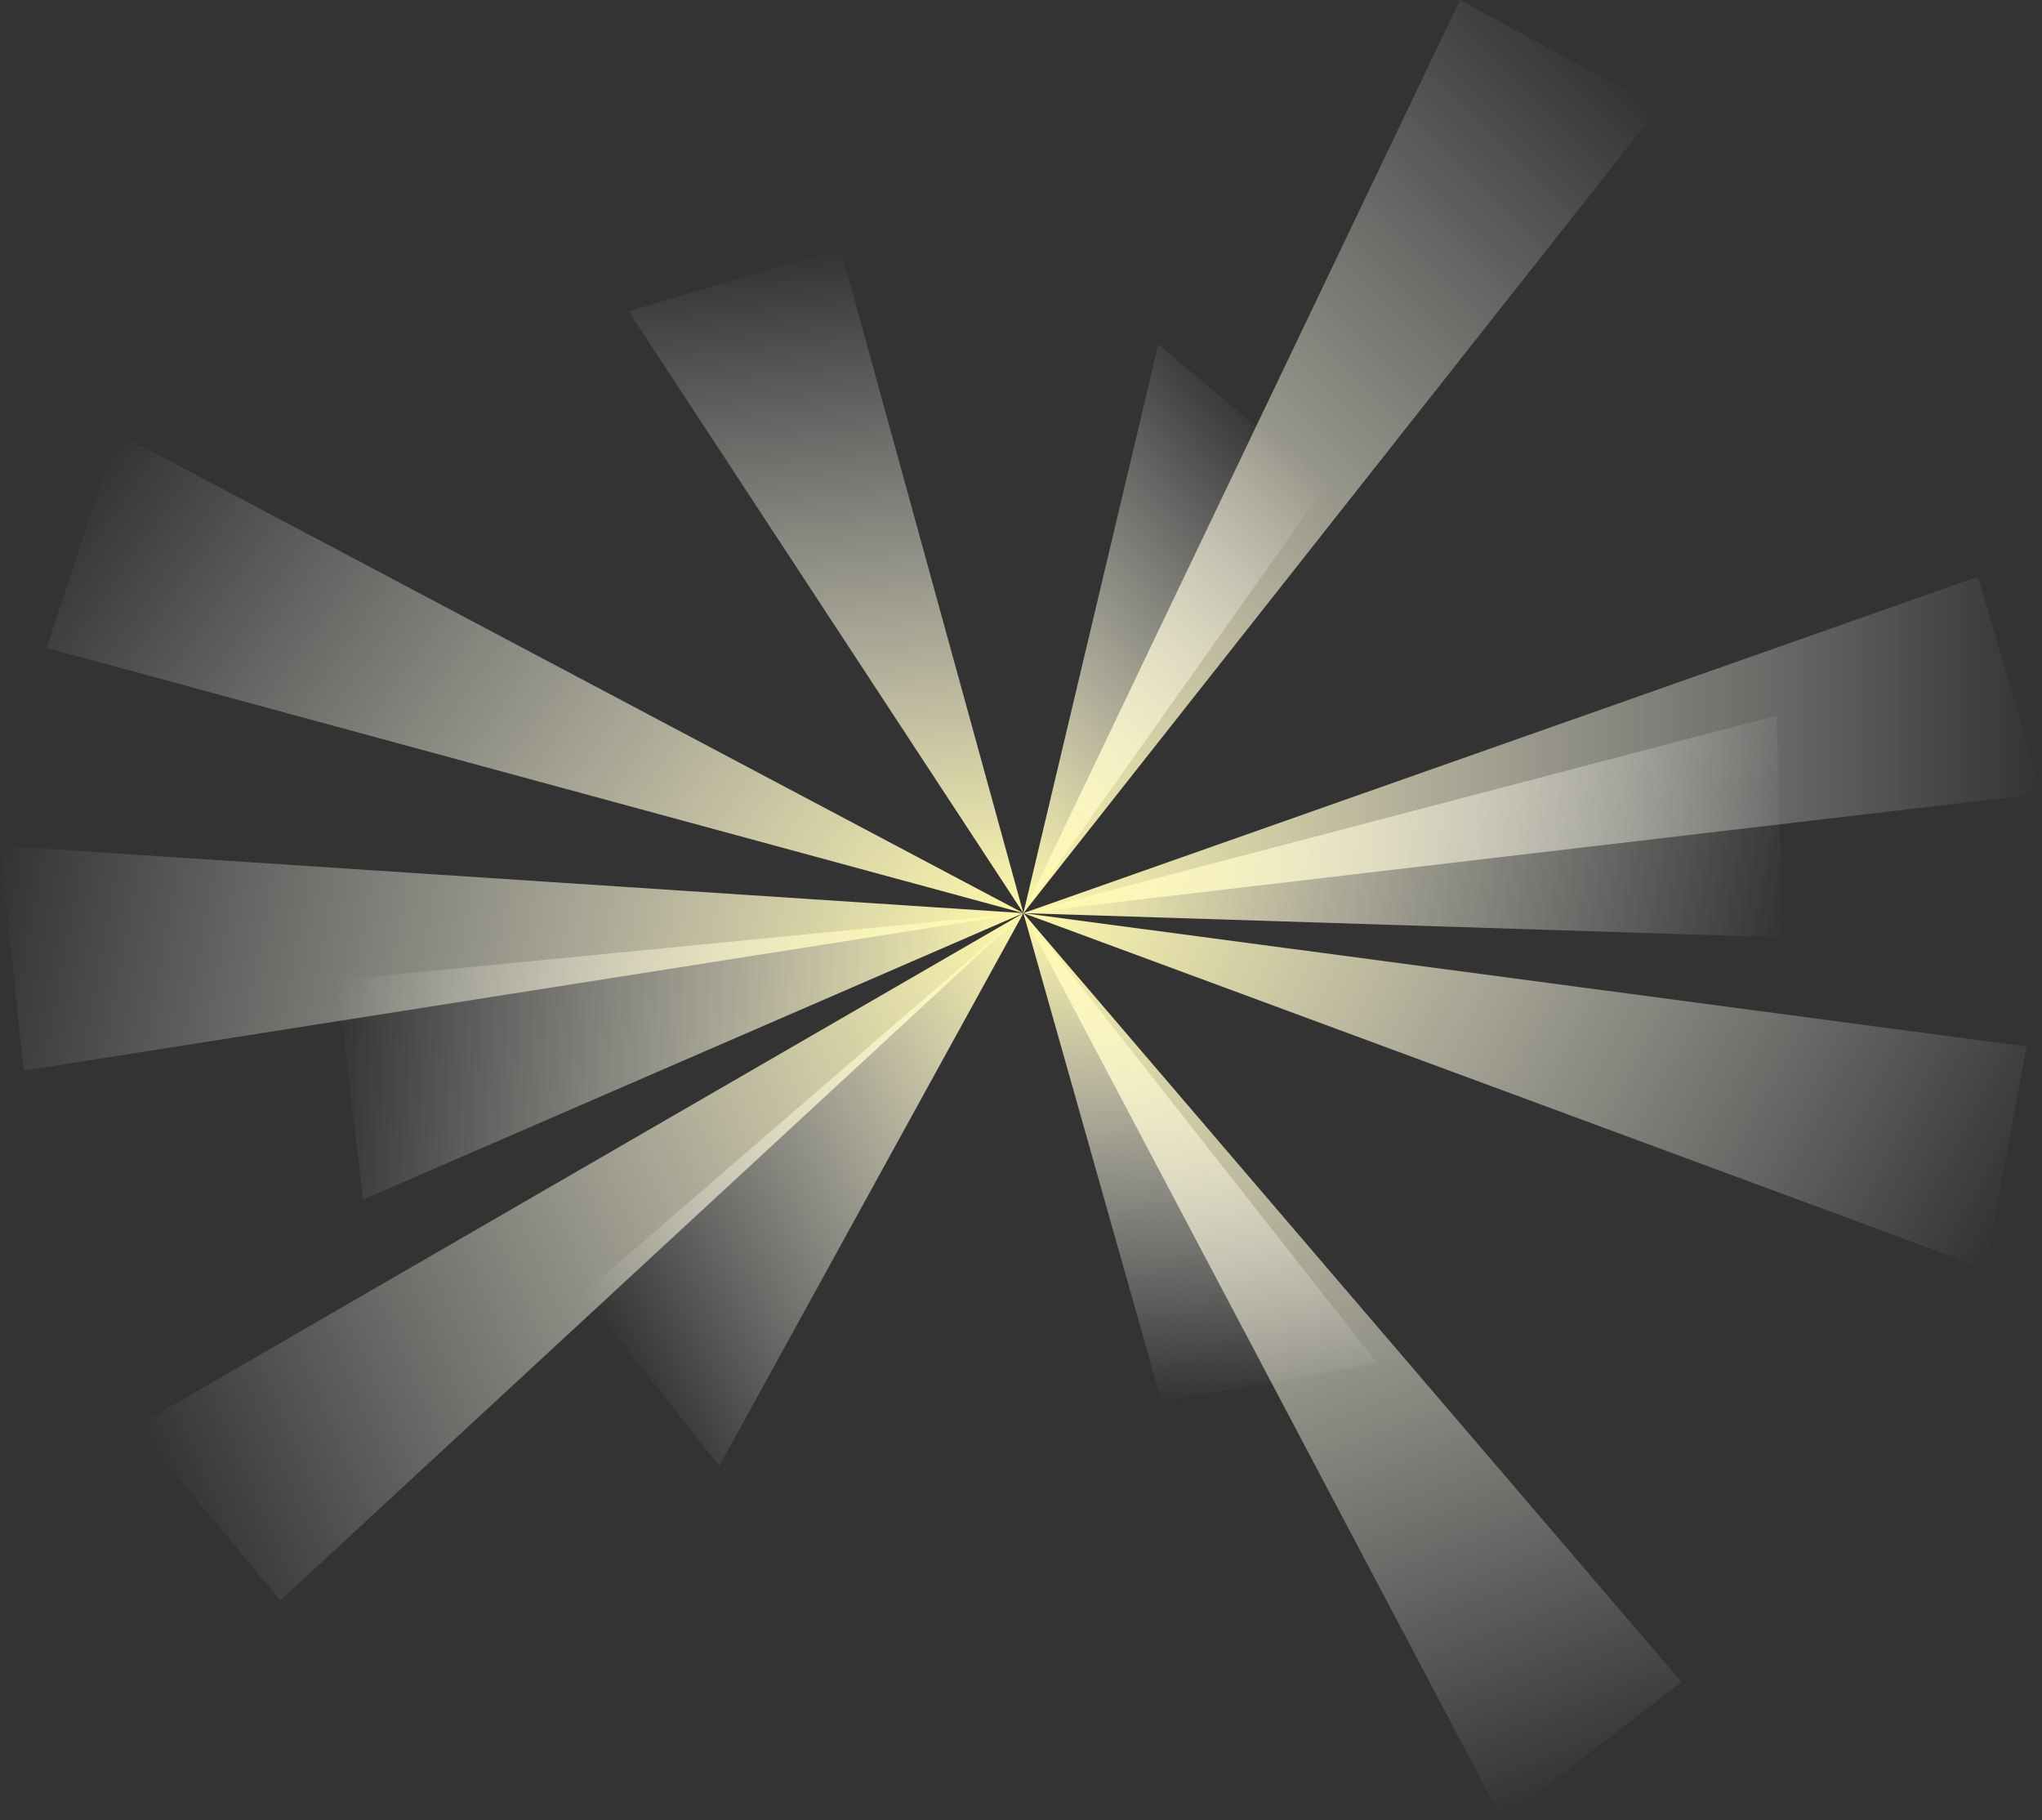
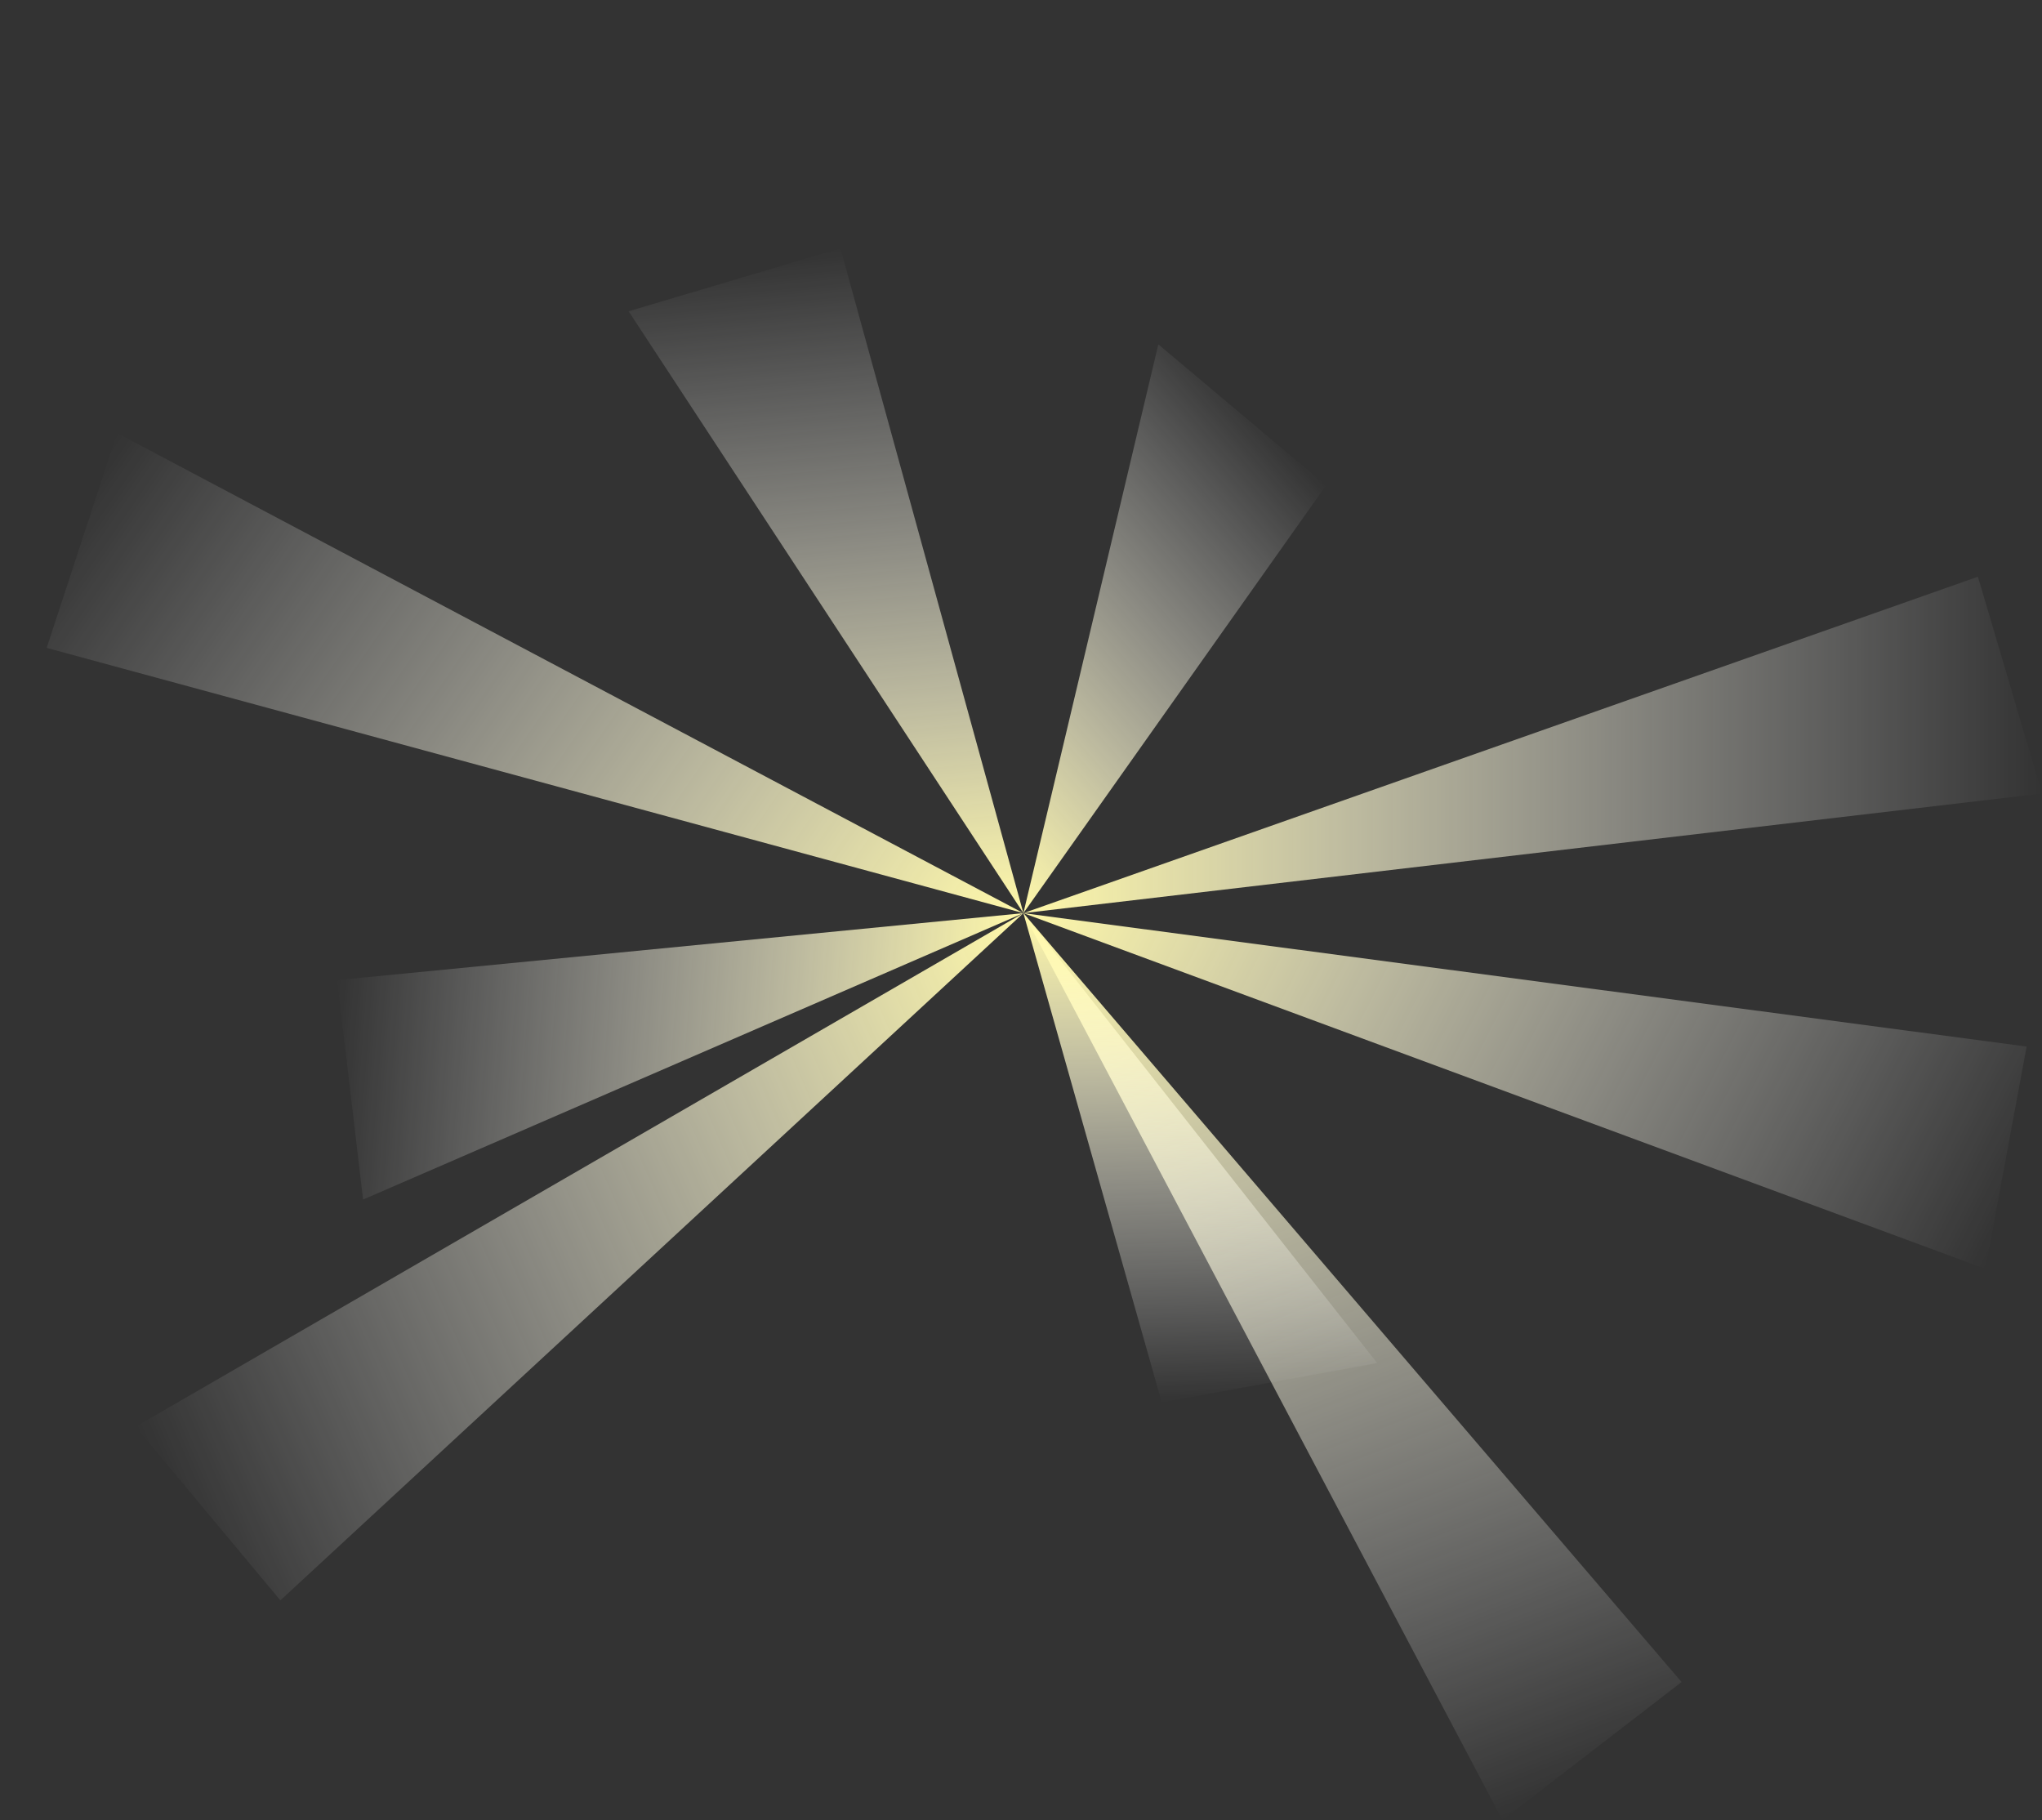
<svg xmlns="http://www.w3.org/2000/svg" version="1.1" id="Layer_1" x="0px" y="0px" width="860.031px" height="766.478px" viewBox="0 0 860.031 766.478" enable-background="new 0 0 860.031 766.478" xml:space="preserve">
  <rect x="0" y="0" width="860.031" height="766.478" fill="#333333" stroke="none" />
  <g>
    <linearGradient id="SVGID_1_" gradientUnits="userSpaceOnUse" x1="431.023" y1="313.714" x2="860.031" y2="313.714">
      <stop offset="0" style="stop-color:#FFF8A8" />
      <stop offset="0.061" style="stop-color:#FFF9B1;stop-opacity:0.939" />
      <stop offset="0.326" style="stop-color:#FFFBD3;stop-opacity:0.674" />
      <stop offset="0.577" style="stop-color:#FFFDEB;stop-opacity:0.423" />
      <stop offset="0.809" style="stop-color:#FFFFFA;stop-opacity:0.191" />
      <stop offset="1" style="stop-color:#FFFFFF;stop-opacity:0" />
    </linearGradient>
    <polygon fill="url(#SVGID_1_)" points="431.023,384.552 833.047,242.876 860.031,334.182  " />
    <linearGradient id="SVGID_2_" gradientUnits="userSpaceOnUse" x1="271.991" y1="248.502" x2="700.999" y2="248.502" gradientTransform="matrix(0.707 -0.708 0.708 0.707 12.871 351.293)">
      <stop offset="0" style="stop-color:#FFF8A8" />
      <stop offset="0.061" style="stop-color:#FFF9B1;stop-opacity:0.939" />
      <stop offset="0.326" style="stop-color:#FFFBD3;stop-opacity:0.674" />
      <stop offset="0.577" style="stop-color:#FFFDEB;stop-opacity:0.423" />
      <stop offset="0.809" style="stop-color:#FFFFFA;stop-opacity:0.191" />
      <stop offset="1" style="stop-color:#FFFFFF;stop-opacity:0" />
    </linearGradient>
-     <polygon fill="url(#SVGID_2_)" points="431.023,384.552 614.913,0 698.581,45.438  " />
    <linearGradient id="SVGID_3_" gradientUnits="userSpaceOnUse" x1="134.398" y1="257.887" x2="563.406" y2="257.887" gradientTransform="matrix(0.375 -0.332 0.663 0.749 162.724 183.042)">
      <stop offset="0" style="stop-color:#FFF8A8" />
      <stop offset="0.061" style="stop-color:#FFF9B1;stop-opacity:0.939" />
      <stop offset="0.326" style="stop-color:#FFFBD3;stop-opacity:0.674" />
      <stop offset="0.577" style="stop-color:#FFFDEB;stop-opacity:0.423" />
      <stop offset="0.809" style="stop-color:#FFFFFA;stop-opacity:0.191" />
      <stop offset="1" style="stop-color:#FFFFFF;stop-opacity:0" />
    </linearGradient>
    <polygon fill="url(#SVGID_3_)" points="431.023,384.552 487.859,145.012 558.501,204.417  " />
    <linearGradient id="SVGID_4_" gradientUnits="userSpaceOnUse" x1="302.002" y1="-94.955" x2="731.01" y2="-94.955" gradientTransform="matrix(-0.823 -0.568 0.568 -0.823 693.293 536.214)">
      <stop offset="0" style="stop-color:#FFF8A8" />
      <stop offset="0.061" style="stop-color:#FFF9B1;stop-opacity:0.939" />
      <stop offset="0.326" style="stop-color:#FFFBD3;stop-opacity:0.674" />
      <stop offset="0.577" style="stop-color:#FFFDEB;stop-opacity:0.423" />
      <stop offset="0.809" style="stop-color:#FFFFFA;stop-opacity:0.191" />
      <stop offset="1" style="stop-color:#FFFFFF;stop-opacity:0" />
    </linearGradient>
    <polygon fill="url(#SVGID_4_)" points="431.023,384.552 19.662,272.848 49.306,182.37  " />
    <linearGradient id="SVGID_5_" gradientUnits="userSpaceOnUse" x1="518.332" y1="-117.106" x2="947.34" y2="-117.106" gradientTransform="matrix(-0.918 0.396 -0.396 -0.918 888.564 136.632)">
      <stop offset="0" style="stop-color:#FFF8A8" />
      <stop offset="0.061" style="stop-color:#FFF9B1;stop-opacity:0.939" />
      <stop offset="0.326" style="stop-color:#FFFBD3;stop-opacity:0.674" />
      <stop offset="0.577" style="stop-color:#FFFDEB;stop-opacity:0.423" />
      <stop offset="0.809" style="stop-color:#FFFFFA;stop-opacity:0.191" />
      <stop offset="1" style="stop-color:#FFFFFF;stop-opacity:0" />
    </linearGradient>
    <polygon fill="url(#SVGID_5_)" points="431.023,384.552 118.079,673.968 57.116,600.835  " />
    <linearGradient id="SVGID_6_" gradientUnits="userSpaceOnUse" x1="639.784" y1="169.471" x2="1068.792" y2="169.471" gradientTransform="matrix(0.361 0.933 -0.933 0.361 424.271 -298.841)">
      <stop offset="0" style="stop-color:#FFF8A8" />
      <stop offset="0.061" style="stop-color:#FFF9B1;stop-opacity:0.939" />
      <stop offset="0.326" style="stop-color:#FFFBD3;stop-opacity:0.674" />
      <stop offset="0.577" style="stop-color:#FFFDEB;stop-opacity:0.423" />
      <stop offset="0.809" style="stop-color:#FFFFFA;stop-opacity:0.191" />
      <stop offset="1" style="stop-color:#FFFFFF;stop-opacity:0" />
    </linearGradient>
    <polygon fill="url(#SVGID_6_)" points="431.023,384.552 708.226,708.364 632.81,766.478  " />
    <linearGradient id="SVGID_7_" gradientUnits="userSpaceOnUse" x1="623.196" y1="-107.487" x2="1052.204" y2="-107.487" gradientTransform="matrix(-0.489 0.271 -0.484 -0.875 718.217 183.689)">
      <stop offset="0" style="stop-color:#FFF8A8" />
      <stop offset="0.061" style="stop-color:#FFF9B1;stop-opacity:0.939" />
      <stop offset="0.326" style="stop-color:#FFFBD3;stop-opacity:0.674" />
      <stop offset="0.577" style="stop-color:#FFFDEB;stop-opacity:0.423" />
      <stop offset="0.809" style="stop-color:#FFFFFA;stop-opacity:0.191" />
      <stop offset="1" style="stop-color:#FFFFFF;stop-opacity:0" />
    </linearGradient>
-     <polygon fill="url(#SVGID_7_)" points="431.023,384.552 302.917,617.397 245.494,544.822  " />
    <linearGradient id="SVGID_8_" gradientUnits="userSpaceOnUse" x1="892.323" y1="96.982" x2="1321.331" y2="96.982" gradientTransform="matrix(0.018 0.485 -0.999 0.038 582.22 -54.396)">
      <stop offset="0" style="stop-color:#FFF8A8" />
      <stop offset="0.061" style="stop-color:#FFF9B1;stop-opacity:0.939" />
      <stop offset="0.326" style="stop-color:#FFFBD3;stop-opacity:0.674" />
      <stop offset="0.577" style="stop-color:#FFFDEB;stop-opacity:0.423" />
      <stop offset="0.809" style="stop-color:#FFFFFA;stop-opacity:0.191" />
      <stop offset="1" style="stop-color:#FFFFFF;stop-opacity:0" />
    </linearGradient>
    <polygon fill="url(#SVGID_8_)" points="431.023,384.552 580.031,574.031 489.29,590.592  " />
    <linearGradient id="SVGID_9_" gradientUnits="userSpaceOnUse" x1="402.953" y1="-134.414" x2="831.961" y2="-134.414" gradientTransform="matrix(-0.665 -0.051 0.077 -0.997 703.732 341.853)">
      <stop offset="0" style="stop-color:#FFF8A8" />
      <stop offset="0.061" style="stop-color:#FFF9B1;stop-opacity:0.939" />
      <stop offset="0.326" style="stop-color:#FFFBD3;stop-opacity:0.674" />
      <stop offset="0.577" style="stop-color:#FFFDEB;stop-opacity:0.423" />
      <stop offset="0.809" style="stop-color:#FFFFFA;stop-opacity:0.191" />
      <stop offset="1" style="stop-color:#FFFFFF;stop-opacity:0" />
    </linearGradient>
    <polygon fill="url(#SVGID_9_)" points="431.023,384.552 152.916,505.167 142.014,412.747  " />
    <linearGradient id="SVGID_10_" gradientUnits="userSpaceOnUse" x1="94.984" y1="68.438" x2="523.992" y2="68.438" gradientTransform="matrix(-0.063 -0.664 0.996 -0.094 298.323 460.694)">
      <stop offset="0" style="stop-color:#FFF8A8" />
      <stop offset="0.061" style="stop-color:#FFF9B1;stop-opacity:0.939" />
      <stop offset="0.326" style="stop-color:#FFFBD3;stop-opacity:0.674" />
      <stop offset="0.577" style="stop-color:#FFFDEB;stop-opacity:0.423" />
      <stop offset="0.809" style="stop-color:#FFFFFA;stop-opacity:0.191" />
      <stop offset="1" style="stop-color:#FFFFFF;stop-opacity:0" />
    </linearGradient>
    <polygon fill="url(#SVGID_10_)" points="431.023,384.552 264.757,131.082 353.965,104.582  " />
    <linearGradient id="SVGID_11_" gradientUnits="userSpaceOnUse" x1="388.573" y1="-131.261" x2="817.581" y2="-131.261" gradientTransform="matrix(-0.983 -0.182 0.182 -0.983 824.108 395.685)">
      <stop offset="0" style="stop-color:#FFF8A8" />
      <stop offset="0.061" style="stop-color:#FFF9B1;stop-opacity:0.939" />
      <stop offset="0.326" style="stop-color:#FFFBD3;stop-opacity:0.674" />
      <stop offset="0.577" style="stop-color:#FFFDEB;stop-opacity:0.423" />
      <stop offset="0.809" style="stop-color:#FFFFFA;stop-opacity:0.191" />
      <stop offset="1" style="stop-color:#FFFFFF;stop-opacity:0" />
    </linearGradient>
-     <polygon fill="url(#SVGID_11_)" points="431.023,384.552 9.957,450.88 0,356.192  " />
    <linearGradient id="SVGID_12_" gradientUnits="userSpaceOnUse" x1="532.776" y1="288.885" x2="961.784" y2="288.885" gradientTransform="matrix(0.891 0.454 -0.454 0.891 119.506 -177.772)">
      <stop offset="0" style="stop-color:#FFF8A8" />
      <stop offset="0.061" style="stop-color:#FFF9B1;stop-opacity:0.939" />
      <stop offset="0.326" style="stop-color:#FFFBD3;stop-opacity:0.674" />
      <stop offset="0.577" style="stop-color:#FFFDEB;stop-opacity:0.423" />
      <stop offset="0.809" style="stop-color:#FFFFFA;stop-opacity:0.191" />
      <stop offset="1" style="stop-color:#FFFFFF;stop-opacity:0" />
    </linearGradient>
    <polygon fill="url(#SVGID_12_)" points="431.023,384.552 853.561,440.741 836.172,534.35  " />
    <linearGradient id="SVGID_13_" gradientUnits="userSpaceOnUse" x1="488.931" y1="309.509" x2="917.939" y2="309.509" gradientTransform="matrix(0.723 0.139 -0.189 0.982 149.54 -56.936)">
      <stop offset="0" style="stop-color:#FFF8A8" />
      <stop offset="0.061" style="stop-color:#FFF9B1;stop-opacity:0.939" />
      <stop offset="0.326" style="stop-color:#FFFBD3;stop-opacity:0.674" />
      <stop offset="0.577" style="stop-color:#FFFDEB;stop-opacity:0.423" />
      <stop offset="0.809" style="stop-color:#FFFFFA;stop-opacity:0.191" />
      <stop offset="1" style="stop-color:#FFFFFF;stop-opacity:0" />
    </linearGradient>
-     <polygon fill="url(#SVGID_13_)" points="431.023,384.552 748.336,301.335 750.585,394.748  " />
  </g>
</svg>